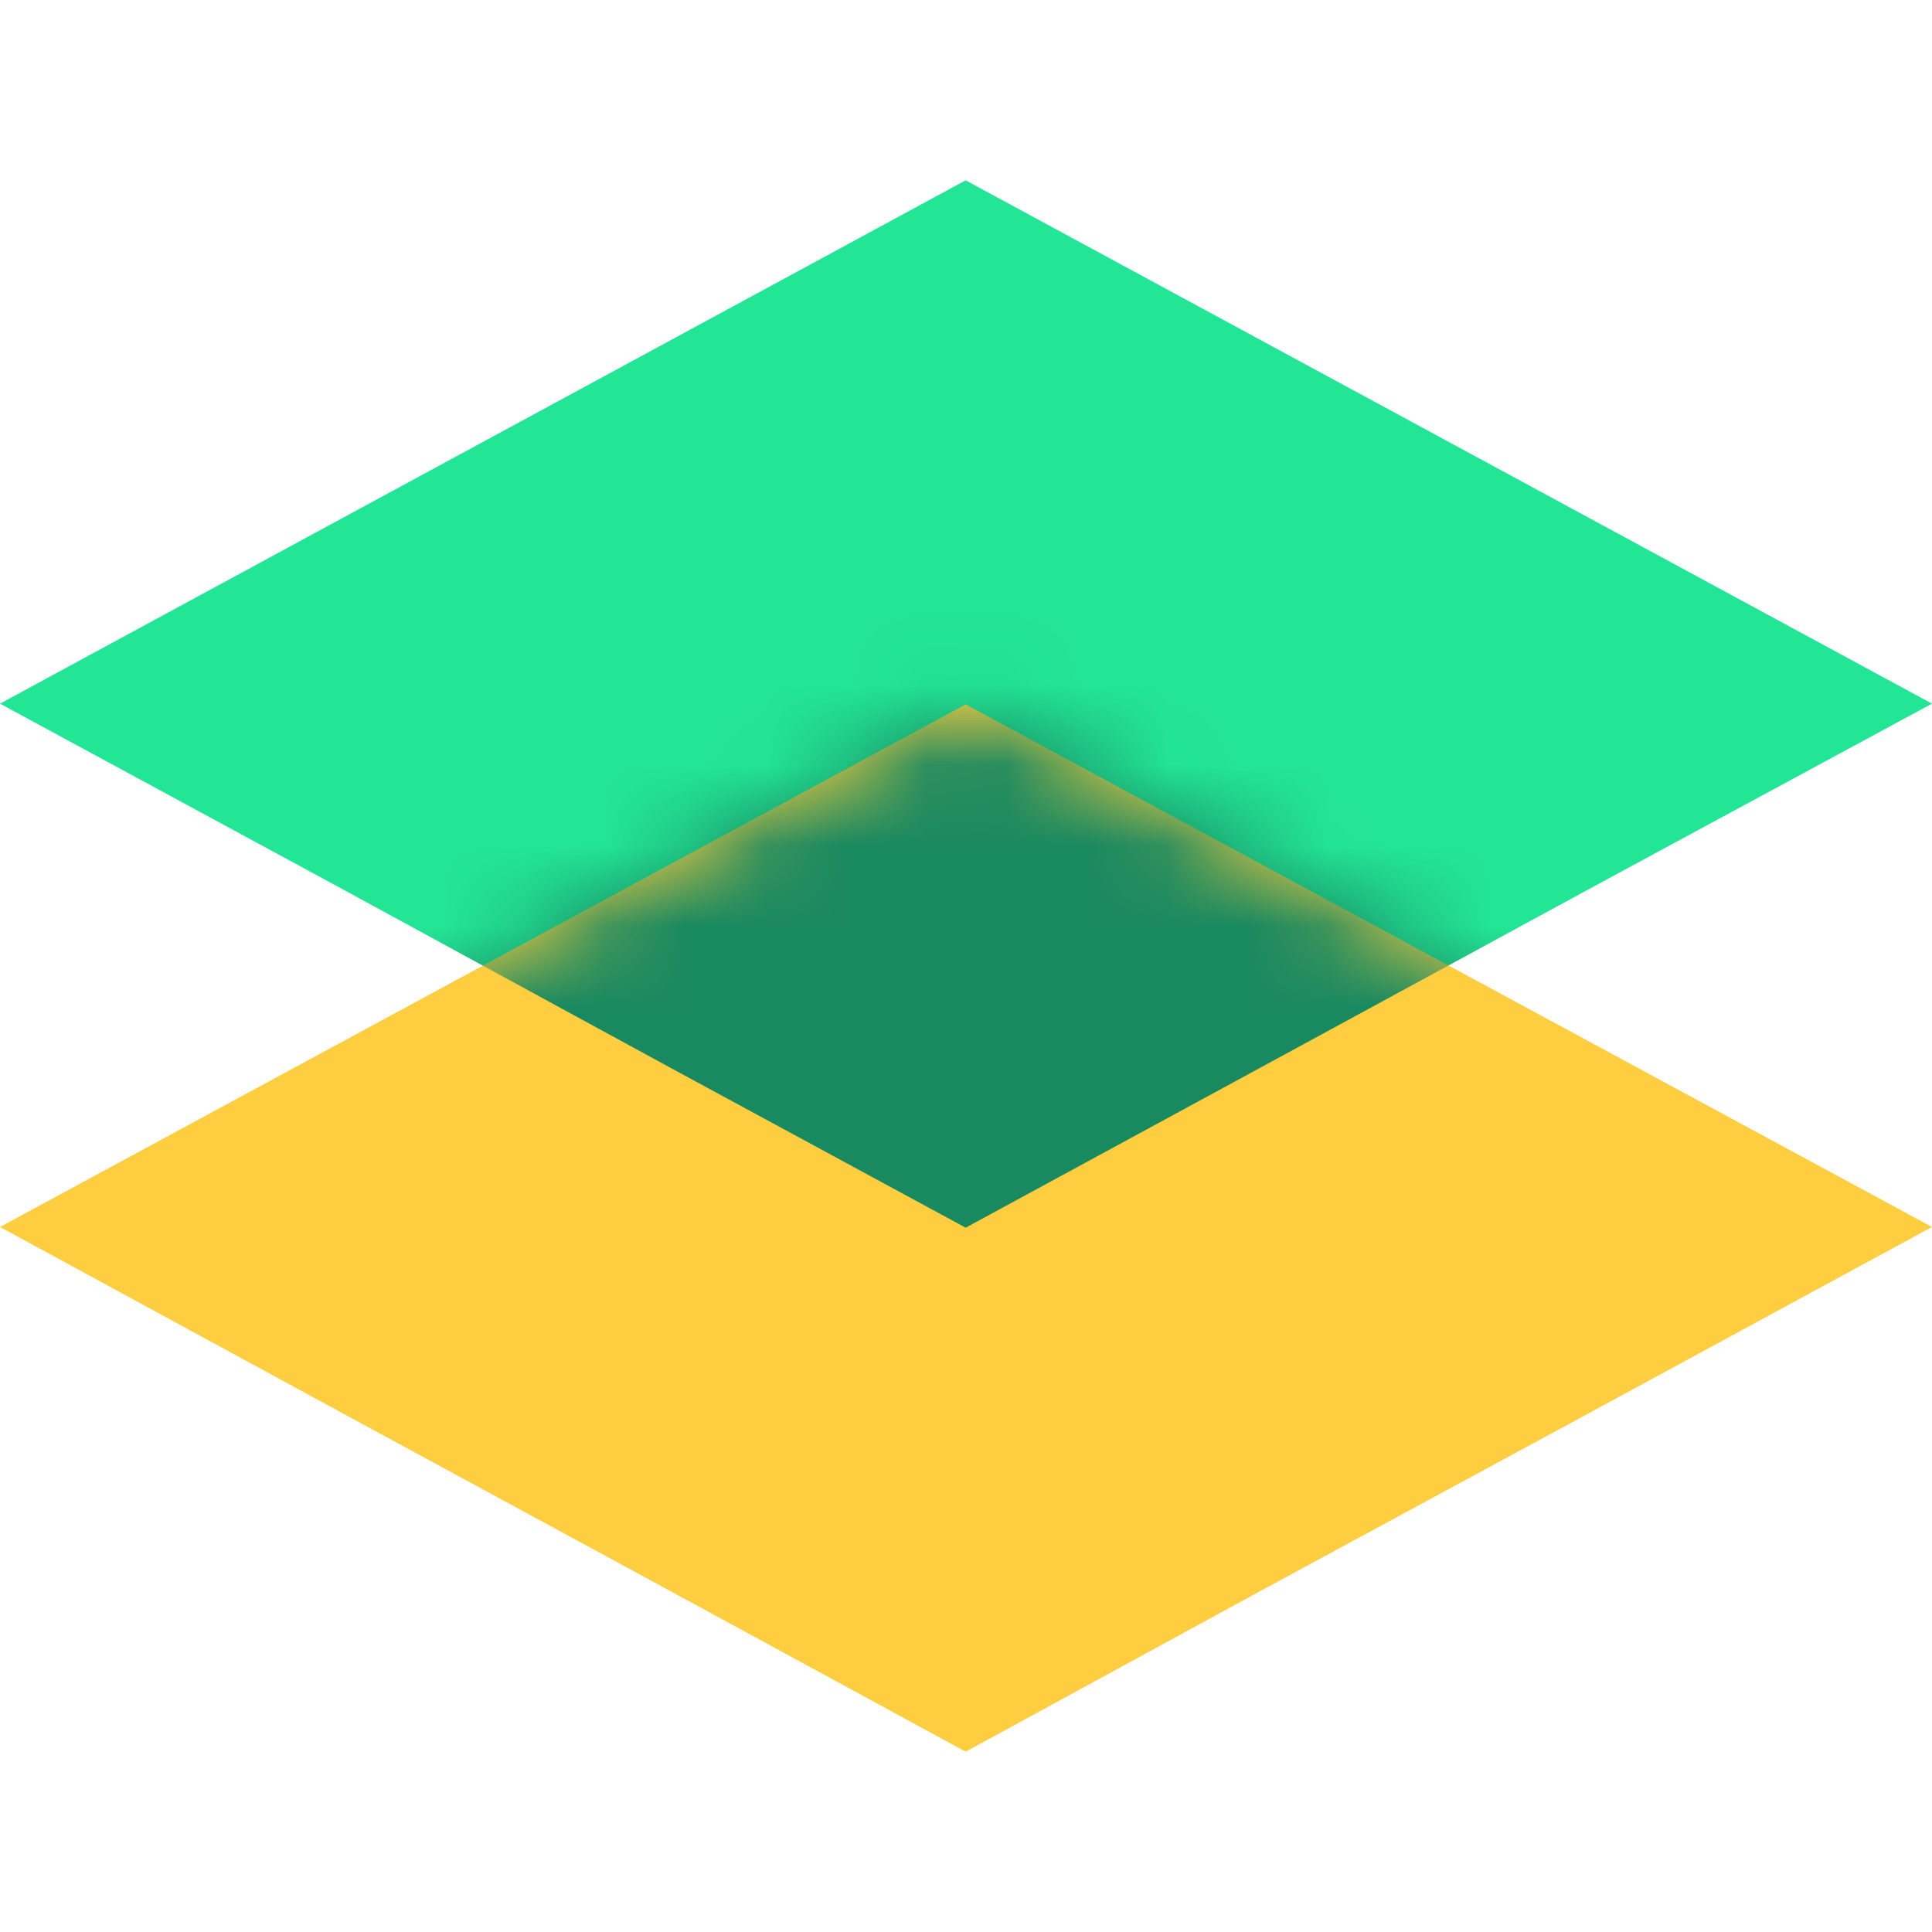
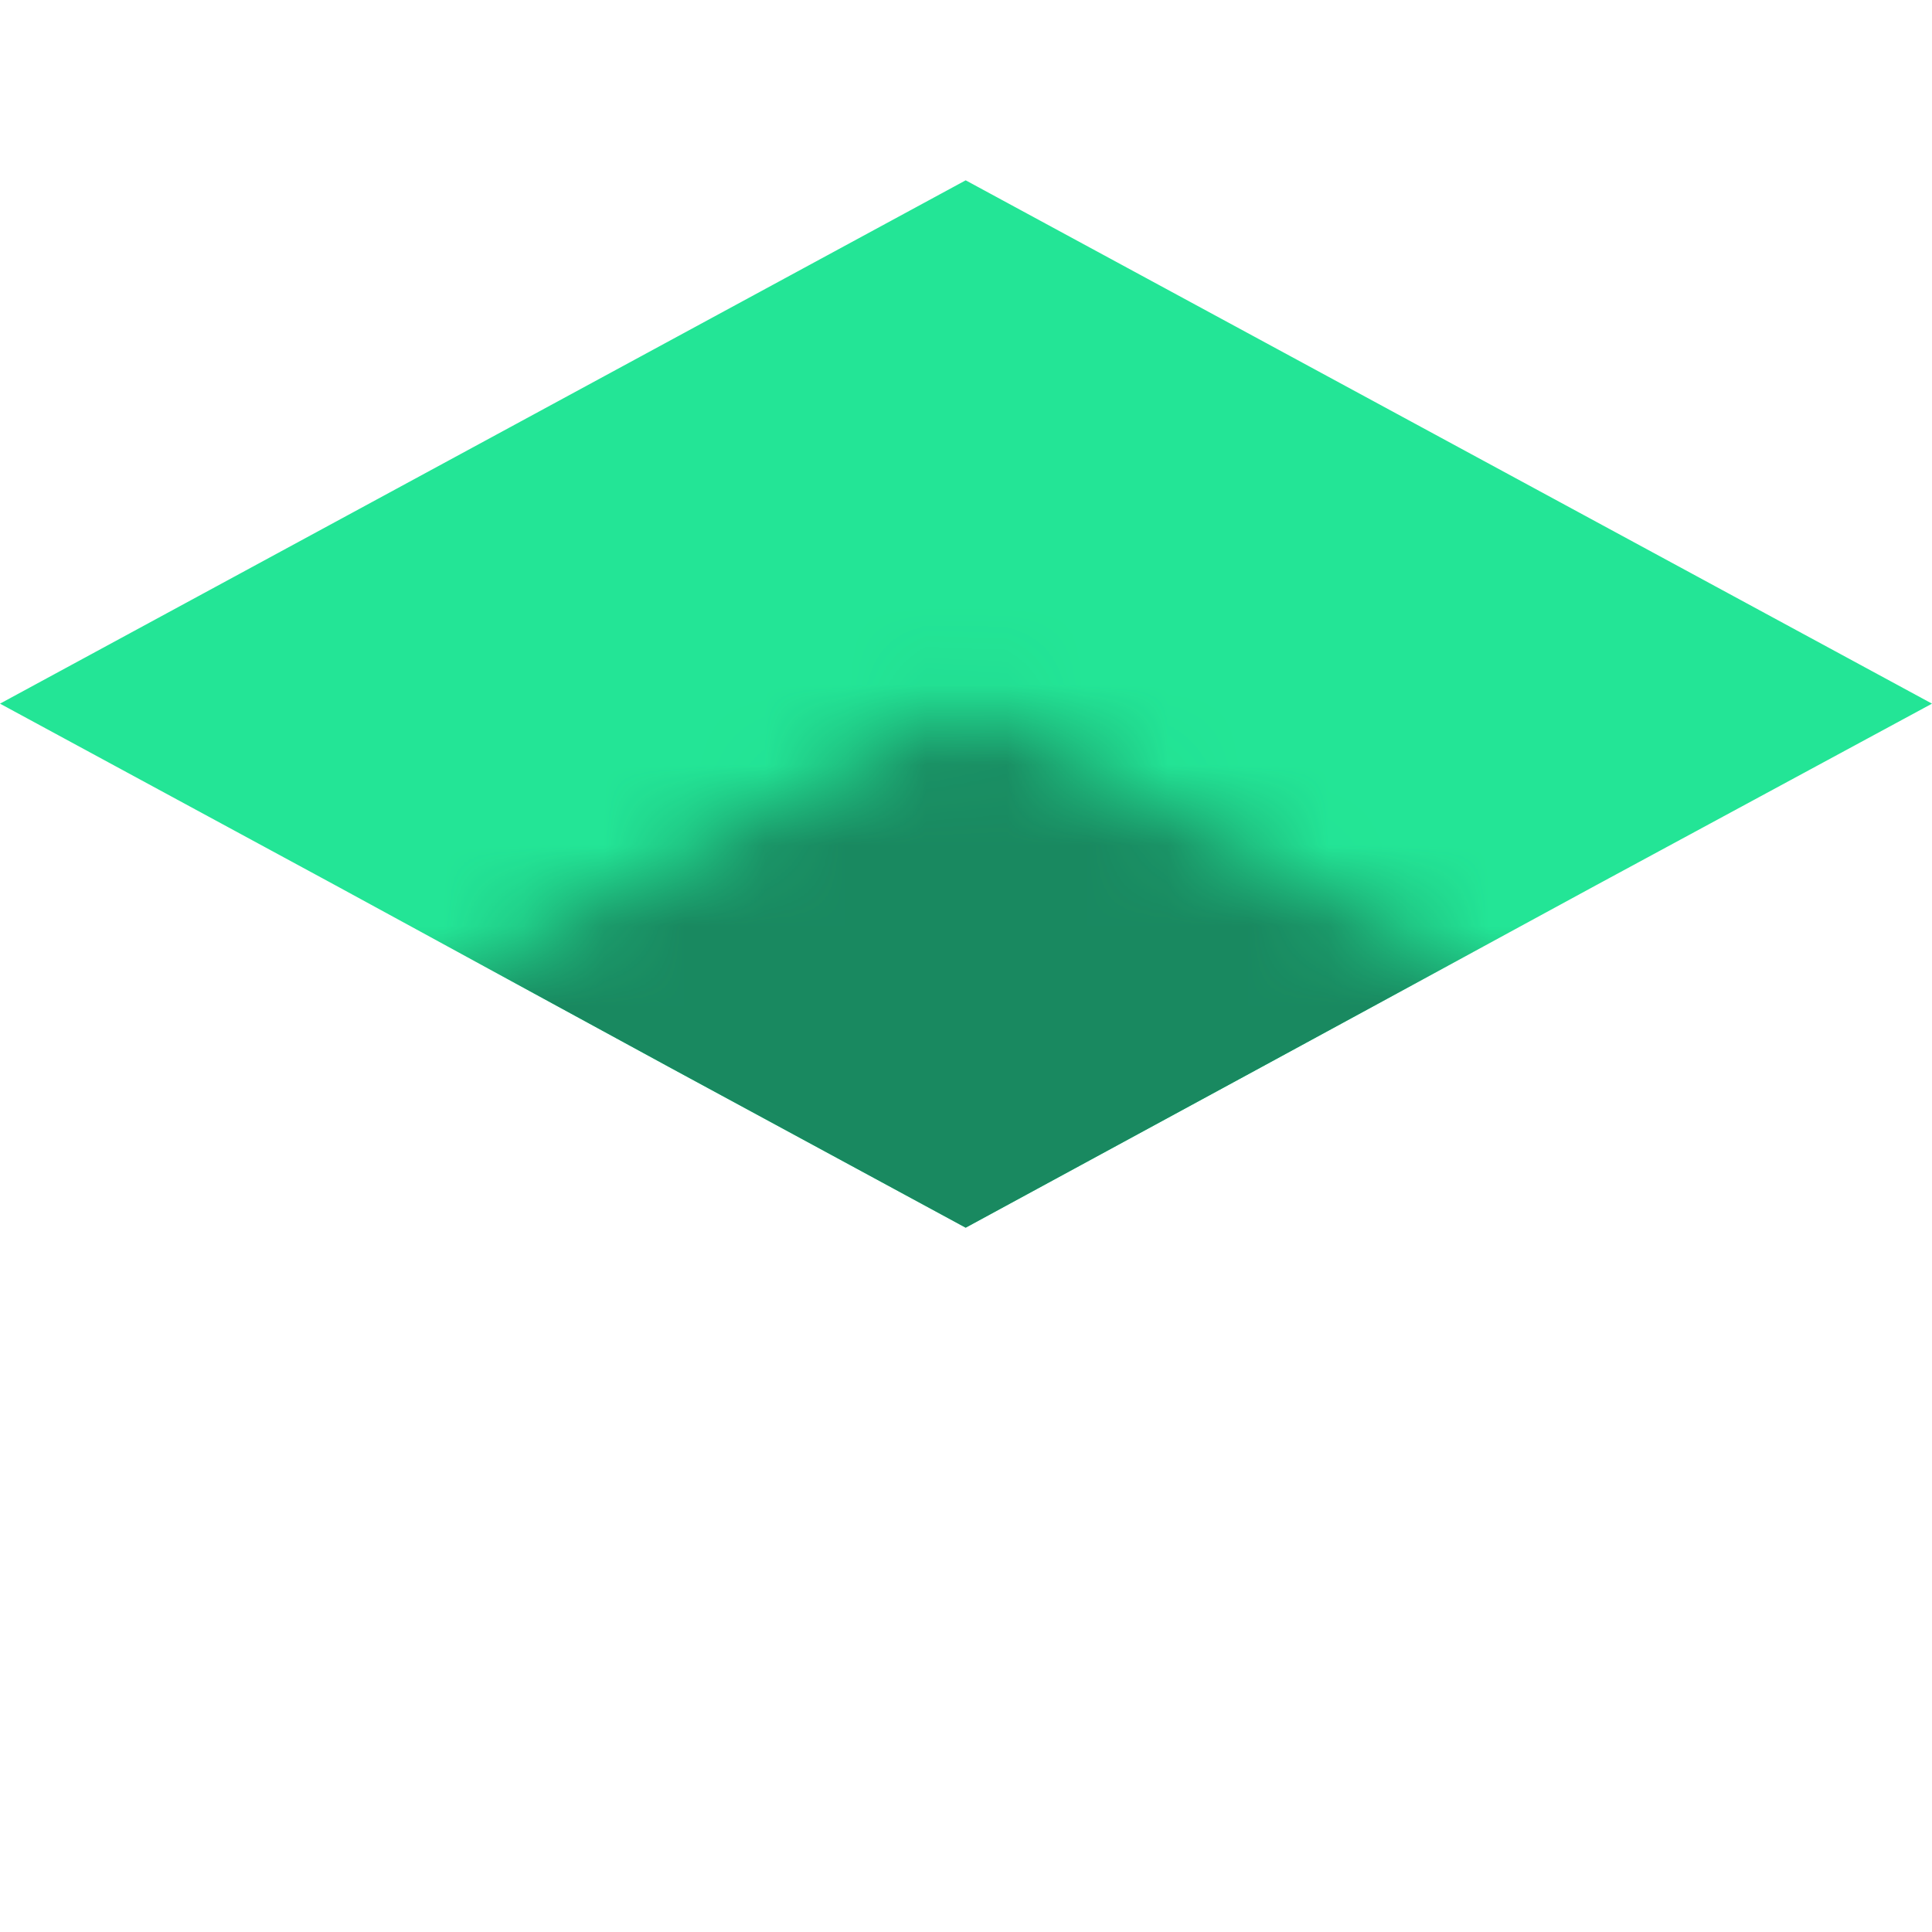
<svg xmlns="http://www.w3.org/2000/svg" width="24" height="24" viewBox="0 0 24 24" fill="none">
  <path d="M24 8.741L19.83 10.995L15.668 13.257L11.996 15.25L8.315 13.257L4.162 10.995L0 8.741L11.996 2.24L24 8.741Z" fill="#23E596" />
-   <path d="M24 15.242L19.83 17.505L15.668 19.758L11.996 21.76L8.315 19.758L4.162 17.505L0 15.242L11.996 8.75L24 15.242Z" fill="#FFCD40" />
  <mask id="mask0_3517_482" style="mask-type:luminance" maskUnits="userSpaceOnUse" x="0" y="8" width="24" height="14">
    <path d="M24 15.242L19.83 17.505L15.668 19.758L11.996 21.76L8.315 19.758L4.162 17.505L0 15.242L11.996 8.75L24 15.242Z" fill="white" />
  </mask>
  <g mask="url(#mask0_3517_482)">
    <path d="M24 8.741L19.83 10.995L15.668 13.257L11.996 15.251L8.315 13.257L4.162 10.995L0 8.741L11.996 2.24L24 8.741Z" fill="#198960" />
  </g>
</svg>